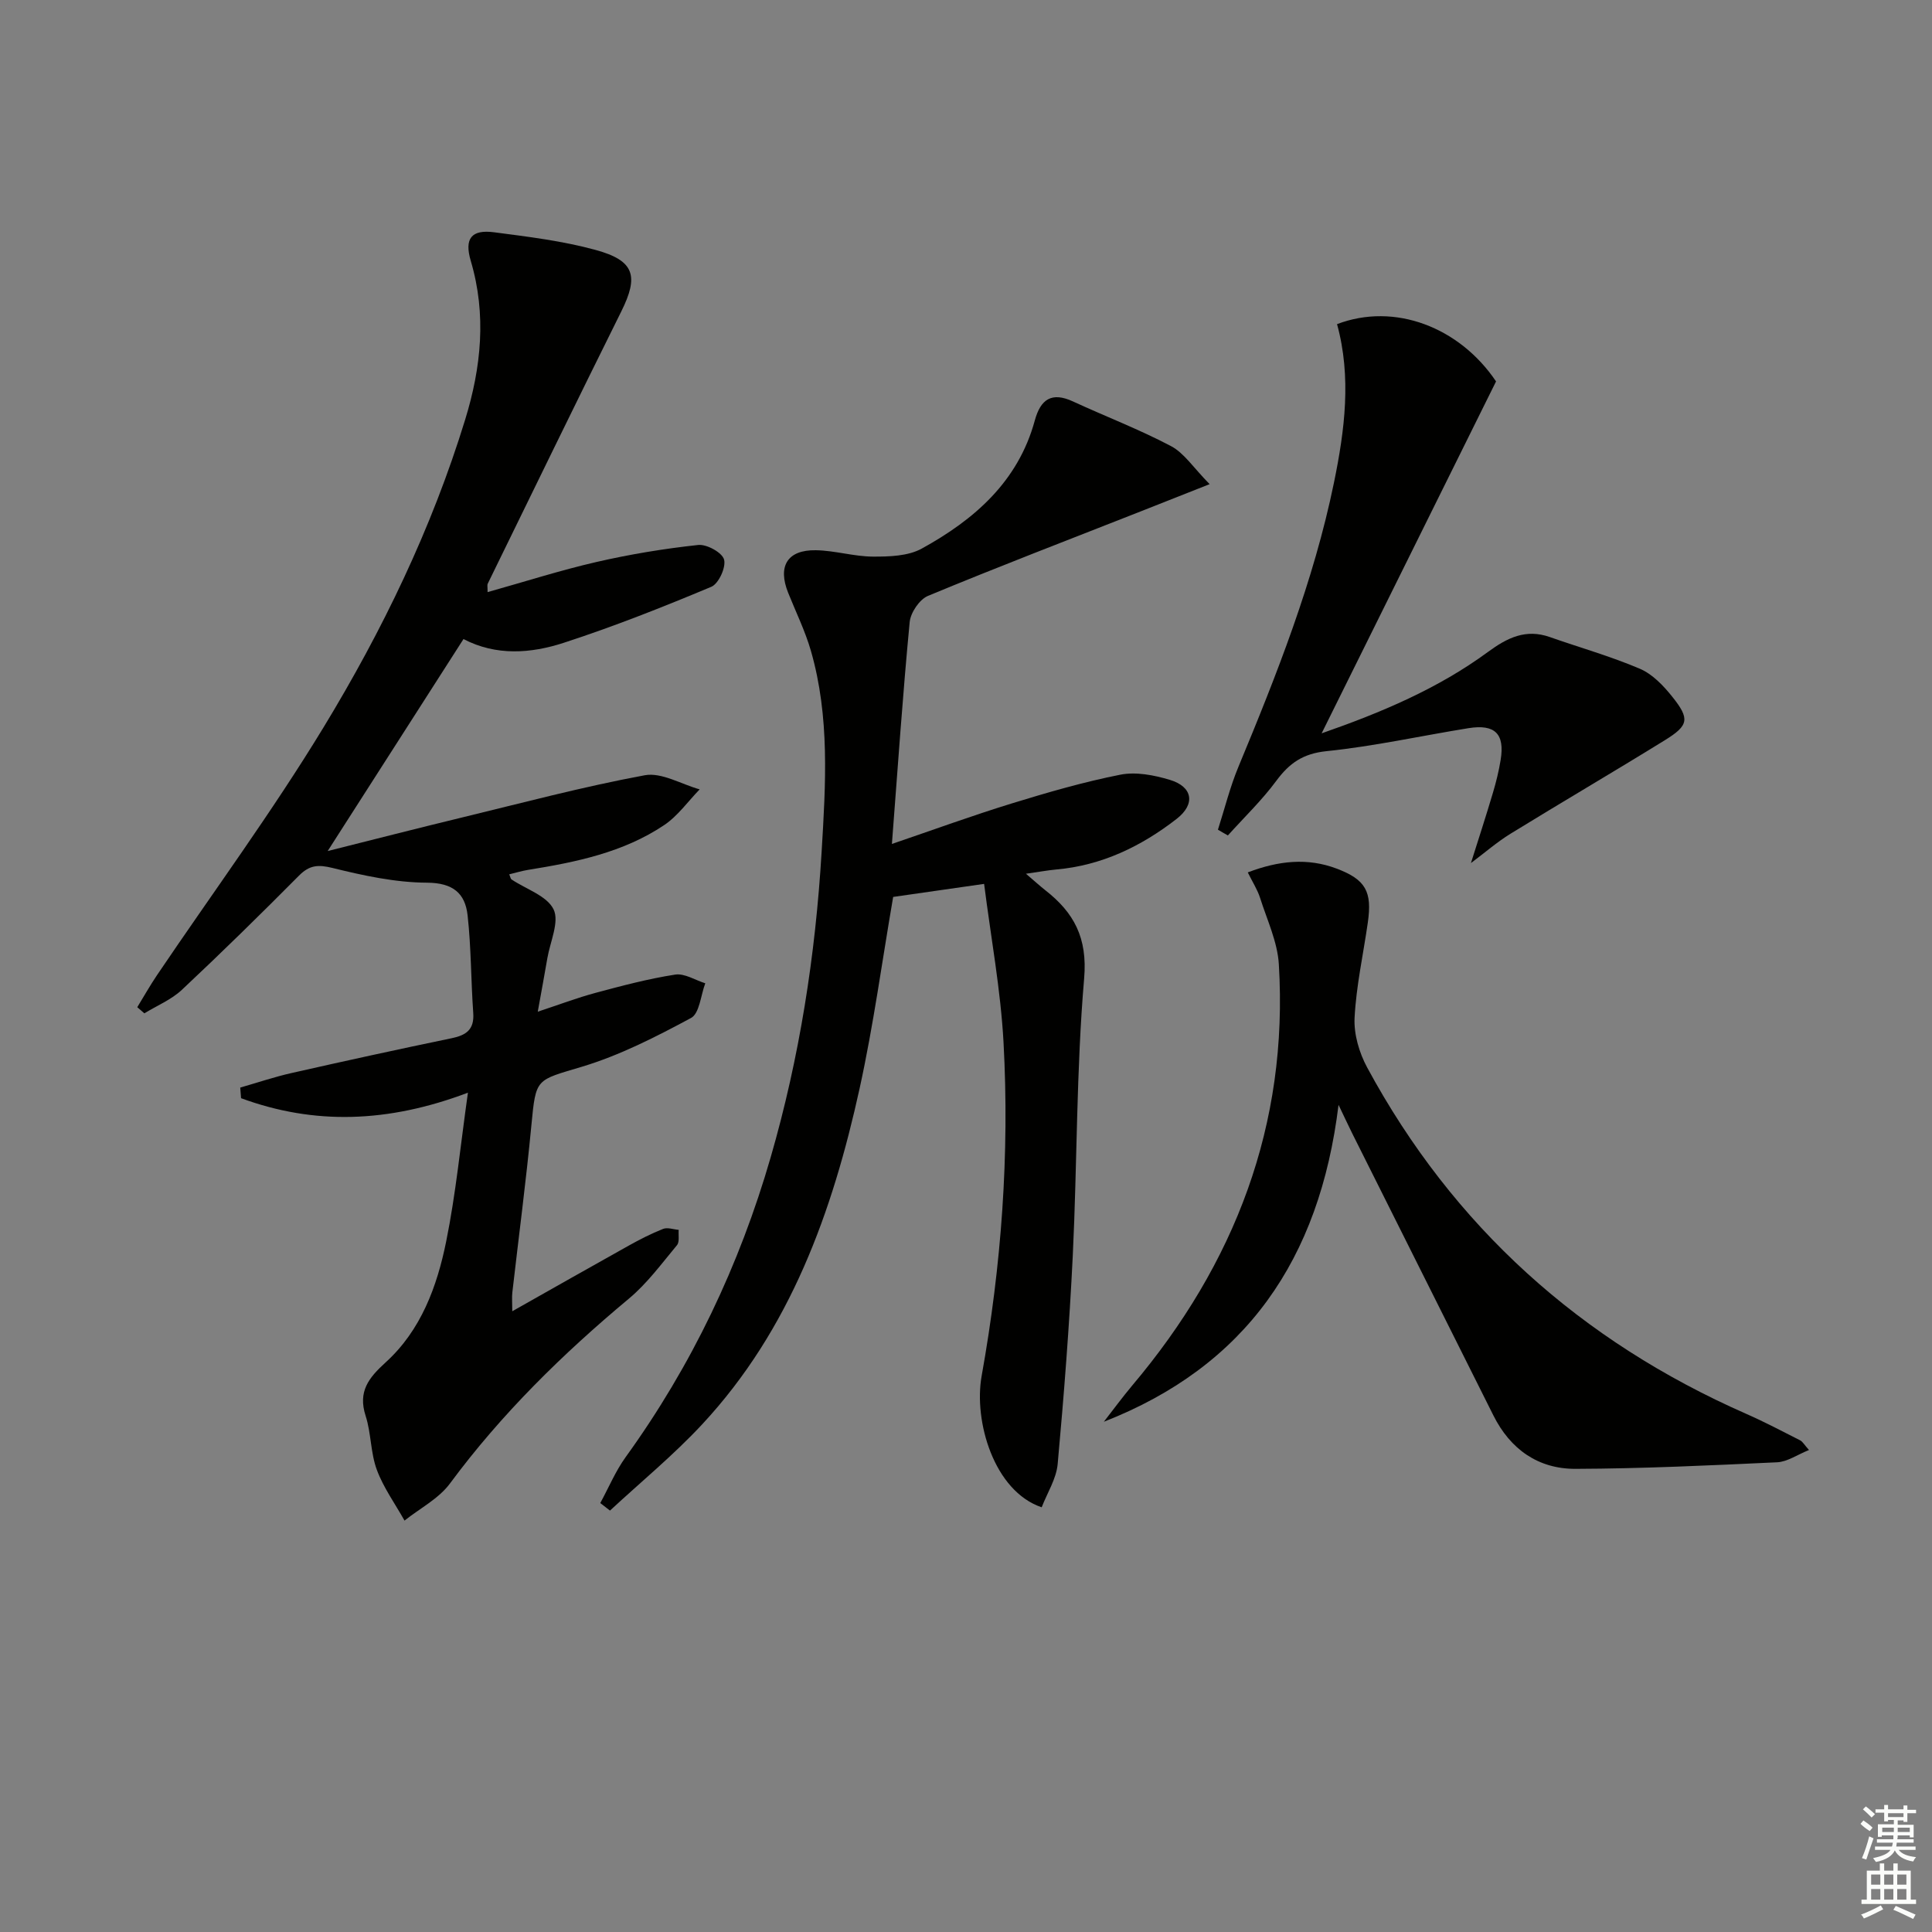
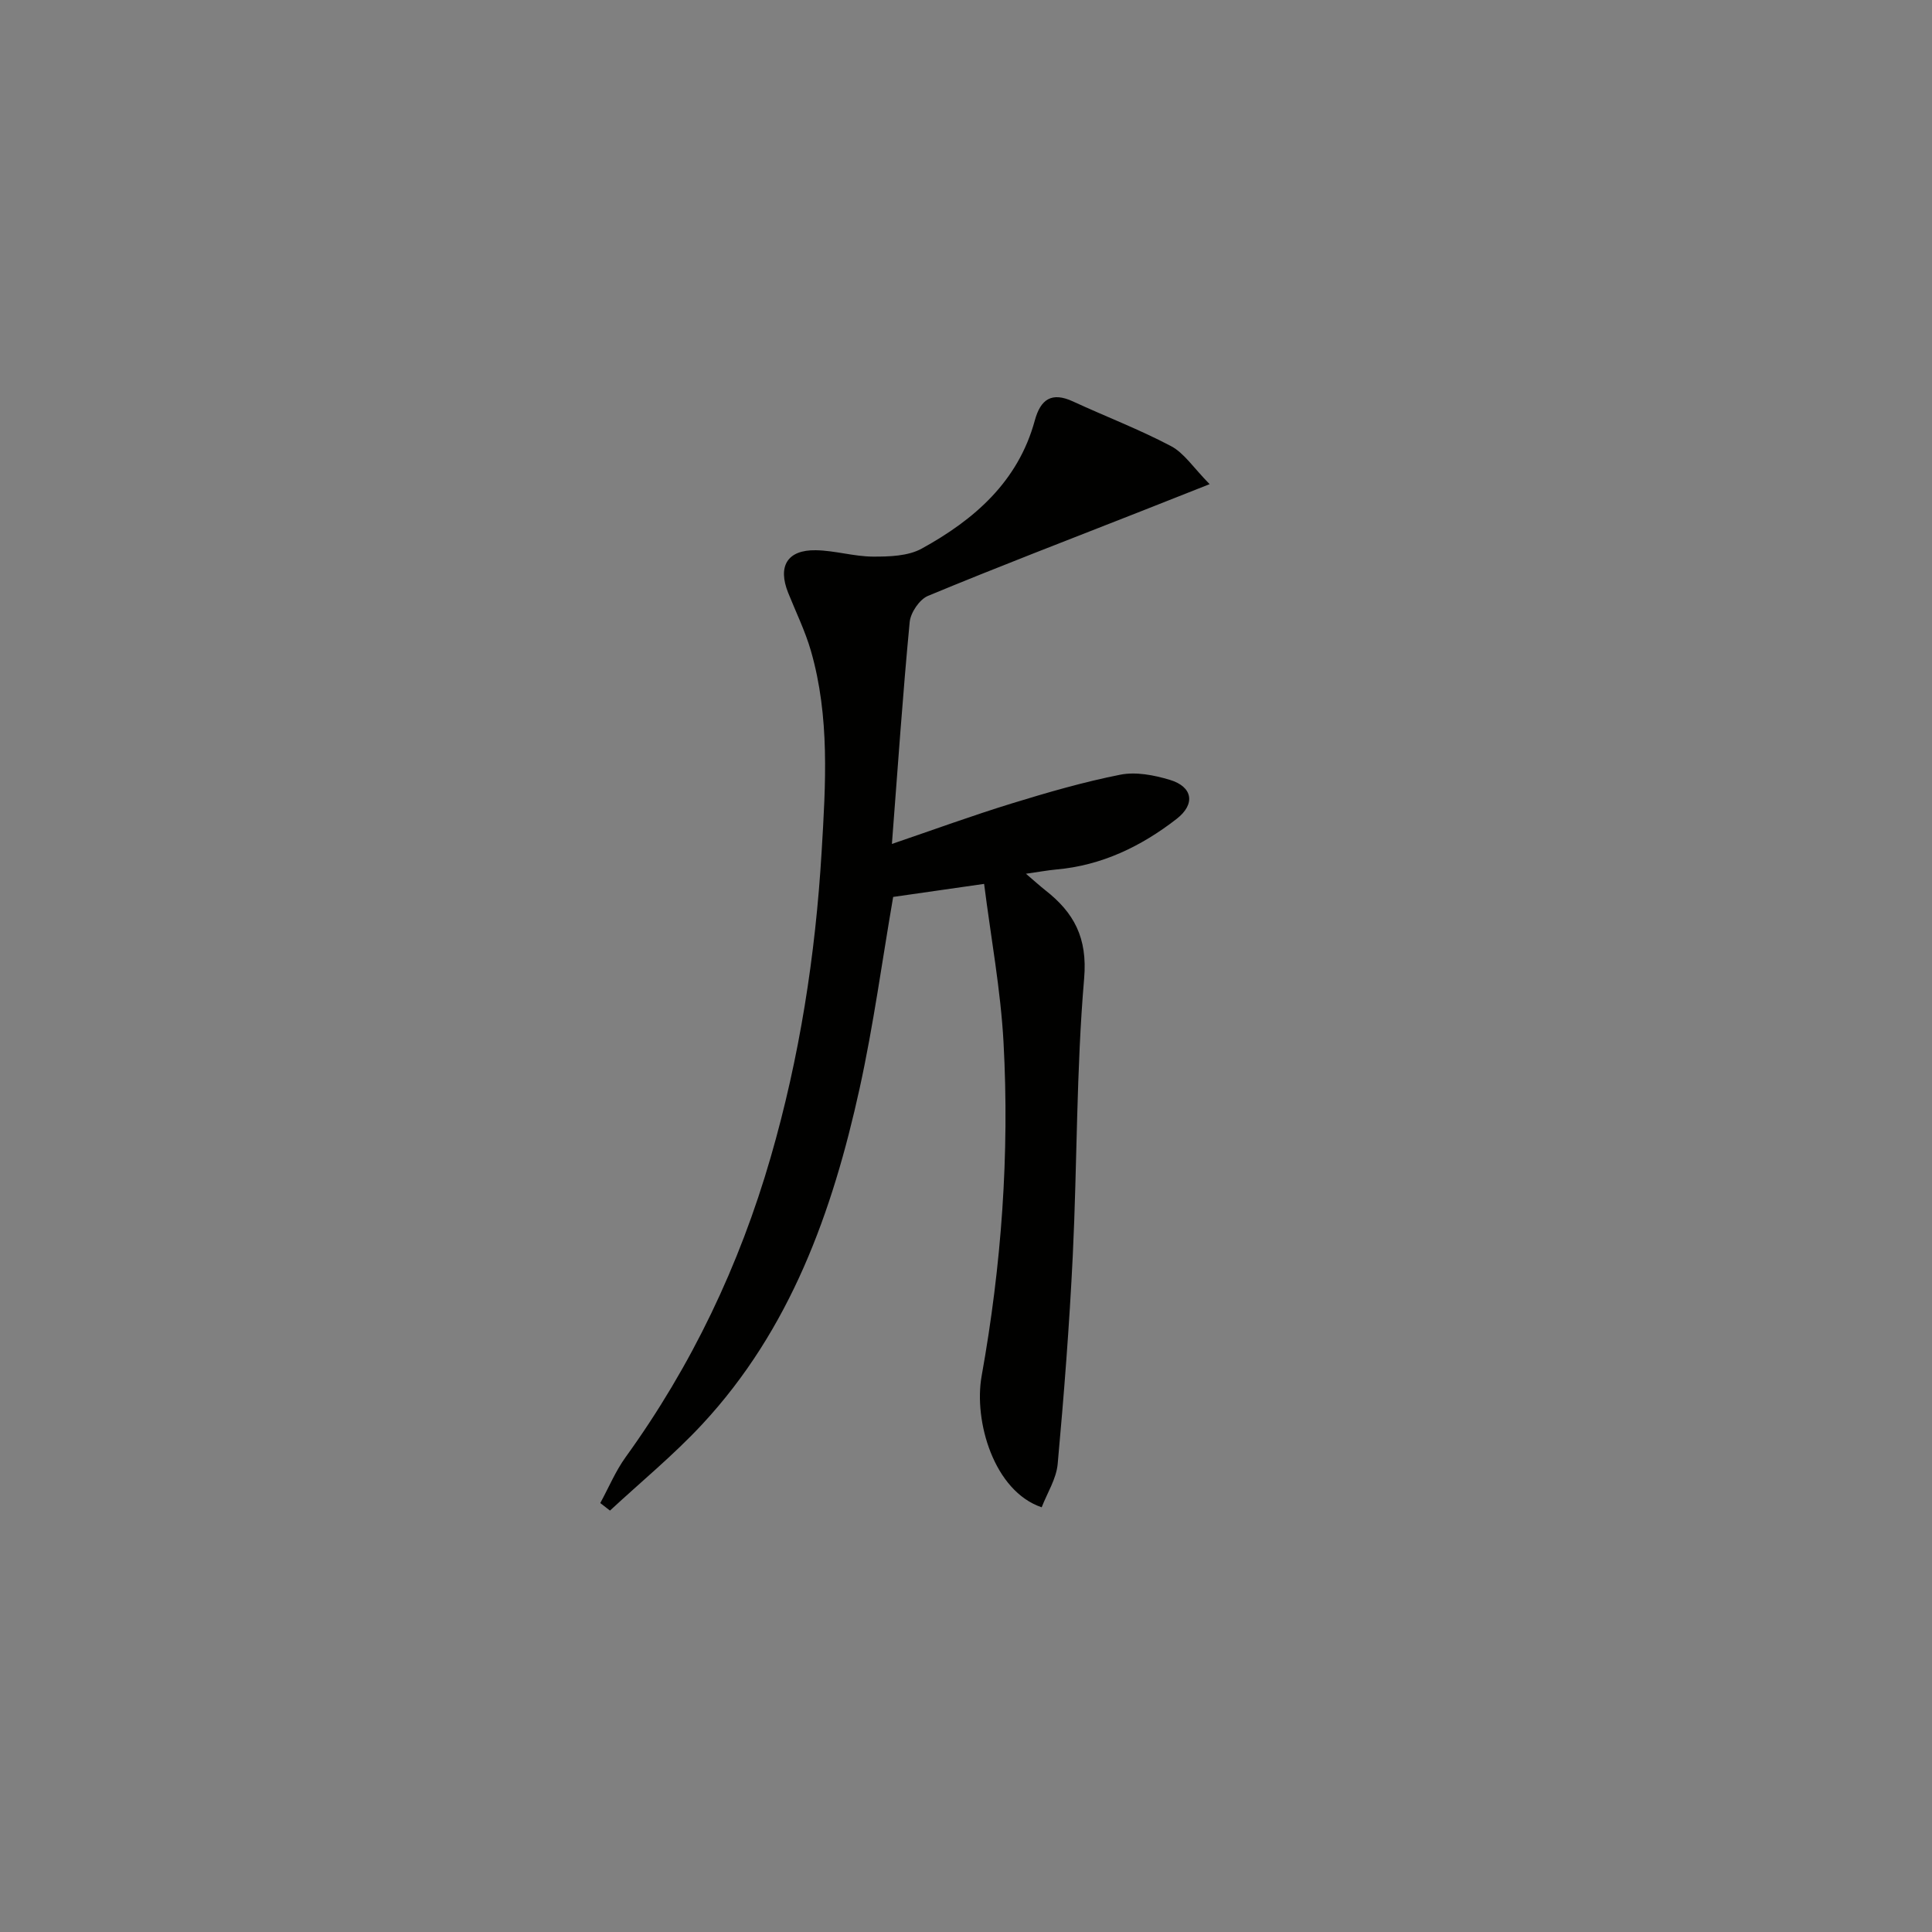
<svg xmlns="http://www.w3.org/2000/svg" enable-background="new 0 0 400 400" viewBox="0 0 400 400">
  <rect x="0" y="0" width="400" height="400" fill="#808080" stroke="none" />
  <g fill="#010100">
-     <path d="m49.74 225.17c3.57-1.02 7.09-2.22 10.71-3.03 11-2.49 22.02-4.9 33.07-7.19 3.04-.63 4.7-1.81 4.46-5.22-.48-6.74-.42-13.53-1.17-20.23-.51-4.57-3.04-6.72-8.41-6.75-6.54-.03-13.16-1.47-19.56-3.05-3-.74-4.78-.59-6.95 1.6-7.95 8.01-16 15.91-24.23 23.63-2.19 2.05-5.16 3.27-7.77 4.87-.49-.42-.98-.85-1.47-1.27 1.36-2.22 2.64-4.49 4.09-6.64 11.53-17.07 23.78-33.71 34.47-51.29 12.18-20.04 22.41-41.18 29.33-63.73 3.32-10.8 4.45-21.73 1.16-32.85-1.38-4.66.15-6.54 4.83-5.93 7.05.92 14.19 1.79 21.02 3.66 8.09 2.21 8.95 5.41 5.31 12.73-9.32 18.75-18.46 37.58-27.66 56.39-.12.25-.02.61-.02 1.72 7.68-2.15 15.06-4.52 22.6-6.25 6.92-1.59 13.96-2.75 21.01-3.51 1.76-.19 4.96 1.57 5.35 3.02.44 1.59-1.12 5-2.64 5.64-10.05 4.21-20.21 8.23-30.57 11.6-6.8 2.21-13.97 2.75-20.74-.78-9.25 14.43-18.38 28.69-28.12 43.89 9.66-2.42 18.52-4.7 27.41-6.85 12.72-3.08 25.38-6.46 38.23-8.84 3.49-.65 7.57 1.86 11.38 2.92-2.43 2.5-4.53 5.51-7.37 7.41-8.47 5.67-18.28 7.67-28.17 9.26-1.29.21-2.56.6-3.89.92.23.52.27.92.48 1.06 3.01 2.02 7.33 3.38 8.7 6.19 1.24 2.55-.69 6.67-1.28 10.08-.58 3.41-1.22 6.8-1.99 11.11 4.35-1.43 8.12-2.87 12-3.91 5.43-1.46 10.9-2.91 16.45-3.77 1.94-.3 4.15 1.15 6.23 1.8-.94 2.47-1.19 6.24-2.95 7.18-7.25 3.9-14.73 7.73-22.57 10.09-9.56 2.88-9.54 2.25-10.48 12.11-1.1 11.57-2.63 23.1-3.95 34.66-.11.98-.01 1.98-.01 3.86 8.31-4.69 16.17-9.16 24.08-13.57 2.31-1.29 4.69-2.51 7.15-3.48.91-.36 2.14.11 3.23.2-.1 1.07.21 2.48-.36 3.17-3.17 3.81-6.16 7.9-9.92 11.04-13.74 11.46-26.4 23.86-37.08 38.3-2.33 3.15-6.23 5.15-9.41 7.68-1.95-3.49-4.36-6.81-5.73-10.51-1.31-3.52-1.16-7.57-2.32-11.17-1.63-5.04.62-7.87 4.15-11.08 7.31-6.64 10.64-15.7 12.53-25.05 2-9.86 2.96-19.93 4.5-30.78-16.54 6.25-31.79 6.72-46.97 1.14-.06-.73-.12-1.47-.17-2.2z" />
    <path d="m184.66 174.73c8.56-2.92 16.61-5.86 24.79-8.38 7.42-2.28 14.91-4.46 22.51-5.96 3.24-.64 6.99.09 10.24 1.07 4.74 1.42 5.37 5.01 1.4 8.09-7.32 5.68-15.49 9.64-24.92 10.47-1.76.16-3.51.49-6.27.88 1.84 1.57 2.88 2.52 3.98 3.39 5.97 4.66 8.79 9.87 8.07 18.29-1.63 19.03-1.43 38.22-2.35 57.32-.7 14.42-1.82 28.83-3.13 43.21-.28 3.07-2.17 6-3.31 8.96-9.9-3.35-14.11-17.85-12.43-27.2 4.1-22.86 5.79-45.89 4.53-69.05-.59-10.87-2.61-21.66-4.02-32.82-6.96 1-12.94 1.86-18.83 2.7-2.28 13.21-4.07 26.53-6.94 39.62-5.62 25.58-14.33 49.91-32.59 69.56-5.92 6.37-12.71 11.94-19.1 17.87-.67-.52-1.34-1.04-2.01-1.56 1.74-3.18 3.15-6.6 5.26-9.52 13.68-18.94 23.56-39.72 30.03-62.1 5.97-20.65 9.26-41.76 10.54-63.25.84-14 1.71-27.91-2.22-41.57-1.19-4.12-3.11-8.02-4.71-12.02-2.21-5.5-.17-8.91 5.73-8.81 3.95.06 7.88 1.3 11.83 1.32 3.39.01 7.25-.1 10.08-1.65 10.88-5.98 19.97-13.87 23.42-26.52 1.2-4.41 3.49-6 7.92-3.95 6.75 3.12 13.73 5.78 20.28 9.24 2.74 1.45 4.64 4.47 8 7.88-5.76 2.28-10.29 4.08-14.83 5.86-14.51 5.71-29.08 11.29-43.48 17.27-1.76.73-3.6 3.46-3.79 5.42-1.42 14.86-2.44 29.77-3.68 45.94z" />
-     <path d="m277.13 228.75c-3.92 32.02-19.19 54.11-48.59 65.61 1.95-2.5 3.83-5.07 5.87-7.5 21.28-25.2 32.37-54 30.36-87.22-.28-4.65-2.45-9.21-3.89-13.76-.53-1.67-1.52-3.19-2.54-5.26 6.42-2.45 12.38-3.04 18.33-.81 6.13 2.3 7.44 4.8 6.52 11.21-.94 6.57-2.4 13.11-2.74 19.71-.17 3.39.96 7.23 2.6 10.27 17.82 32.97 44.22 56.64 78.46 71.71 3.8 1.67 7.48 3.61 11.18 5.49.53.27.87.92 1.84 2.01-2.46.99-4.49 2.44-6.59 2.54-13.9.65-27.82 1.31-41.73 1.36-7.72.03-13.51-4.03-17.03-11.08-9.73-19.47-19.48-38.92-29.22-58.38-.72-1.46-1.41-2.93-2.83-5.9z" />
-     <path d="m252.16 171.78c1.39-4.34 2.49-8.8 4.23-12.99 7.96-19.16 15.59-38.43 19.79-58.85 2.25-10.93 3.64-21.9.64-32.83 11.93-4.55 25.36.63 32.92 11.86-12.07 24.35-23.95 48.32-36.11 72.86 12.45-4.34 24.13-9.28 34.46-16.87 3.99-2.93 7.81-4.81 12.77-3.07 6.22 2.19 12.6 3.98 18.66 6.57 2.6 1.11 4.87 3.49 6.69 5.77 3.69 4.61 3.45 5.95-1.53 9.03-10.6 6.55-21.36 12.84-31.97 19.37-2.79 1.72-5.29 3.91-8.17 6.06 1.55-4.91 3.12-9.72 4.56-14.57.66-2.22 1.22-4.49 1.59-6.77.89-5.41-1.16-7.47-6.65-6.59-9.81 1.58-19.55 3.75-29.41 4.76-4.84.5-7.66 2.46-10.37 6.12-2.98 4.04-6.66 7.57-10.04 11.33-.69-.38-1.37-.79-2.06-1.19z" />
  </g>
-   <path d="m385.2 377.6.6-.7c.6.4 1.3.9 1.9 1.5l-.6.7c-.8-.5-1.4-1-1.9-1.5zm.3 7.1c.6-1.4 1.1-2.9 1.5-4.5.3.1.6.3.9.4-.5 1.4-1 2.9-1.5 4.4zm.2-10.1.6-.6c.7.5 1.3 1.1 1.9 1.6l-.7.7c-.6-.6-1.2-1.2-1.8-1.7zm8.4-.8h.8v.9h1.8v.7h-1.8v1.8h-.8v-.3h-1.2v.9h3.3v2.6h-.8v-.4h-2.5c0 .3 0 .6-.1.8h3.4v.7h-3.5c0 .3-.1.6-.1.8h4v.7h-3.5c.7.9 1.9 1.3 3.6 1.5-.2.2-.4.5-.6.9-1.9-.3-3.2-1.1-3.8-2.3-.5 1.1-1.8 2-3.9 2.4-.2-.3-.4-.5-.6-.8 1.9-.4 3.1-.9 3.6-1.7h-3.2v-.7h3.5c.1-.2.1-.5.2-.8h-3.3v-.7h3.4c0-.2 0-.5 0-.8h-2.4v.3h-.8v-2.6h3.3v-.9h-1.2v.3h-.8v-1.8h-1.8v-.7h1.8v-.9h.8v.9h3.2zm-4.4 5.5h2.4c0-.3 0-.6 0-.9h-2.4zm1.2-3.1h3.2v-.8h-3.2zm4.4 2.2h-2.4v.9h2.5v-.9z" fill="#fbfcfa" />
-   <path d="m389.2 385.8h.9v1.5h1.9v-1.5h.9v1.5h2.7v6h1.1v.9h-11.3v-.9h1.1v-6h2.7zm.2 8.7.5.8c-1.2.6-2.5 1.3-4 1.9-.2-.3-.3-.6-.6-.8 1.6-.6 3-1.3 4.1-1.9zm-2-4.3h1.9v-2.1h-1.9zm0 3.1h1.9v-2.2h-1.9zm2.7-3.1h1.9v-2.1h-1.9zm0 3.1h1.9v-2.2h-1.9zm2.4 1.3c1.4.6 2.7 1.2 4.1 1.8l-.5.9c-1.5-.7-2.8-1.4-4.1-1.9zm2.2-6.5h-1.9v2.1h1.9zm-1.9 5.2h1.9v-2.2h-1.9z" fill="#fbfcfa" />
</svg>